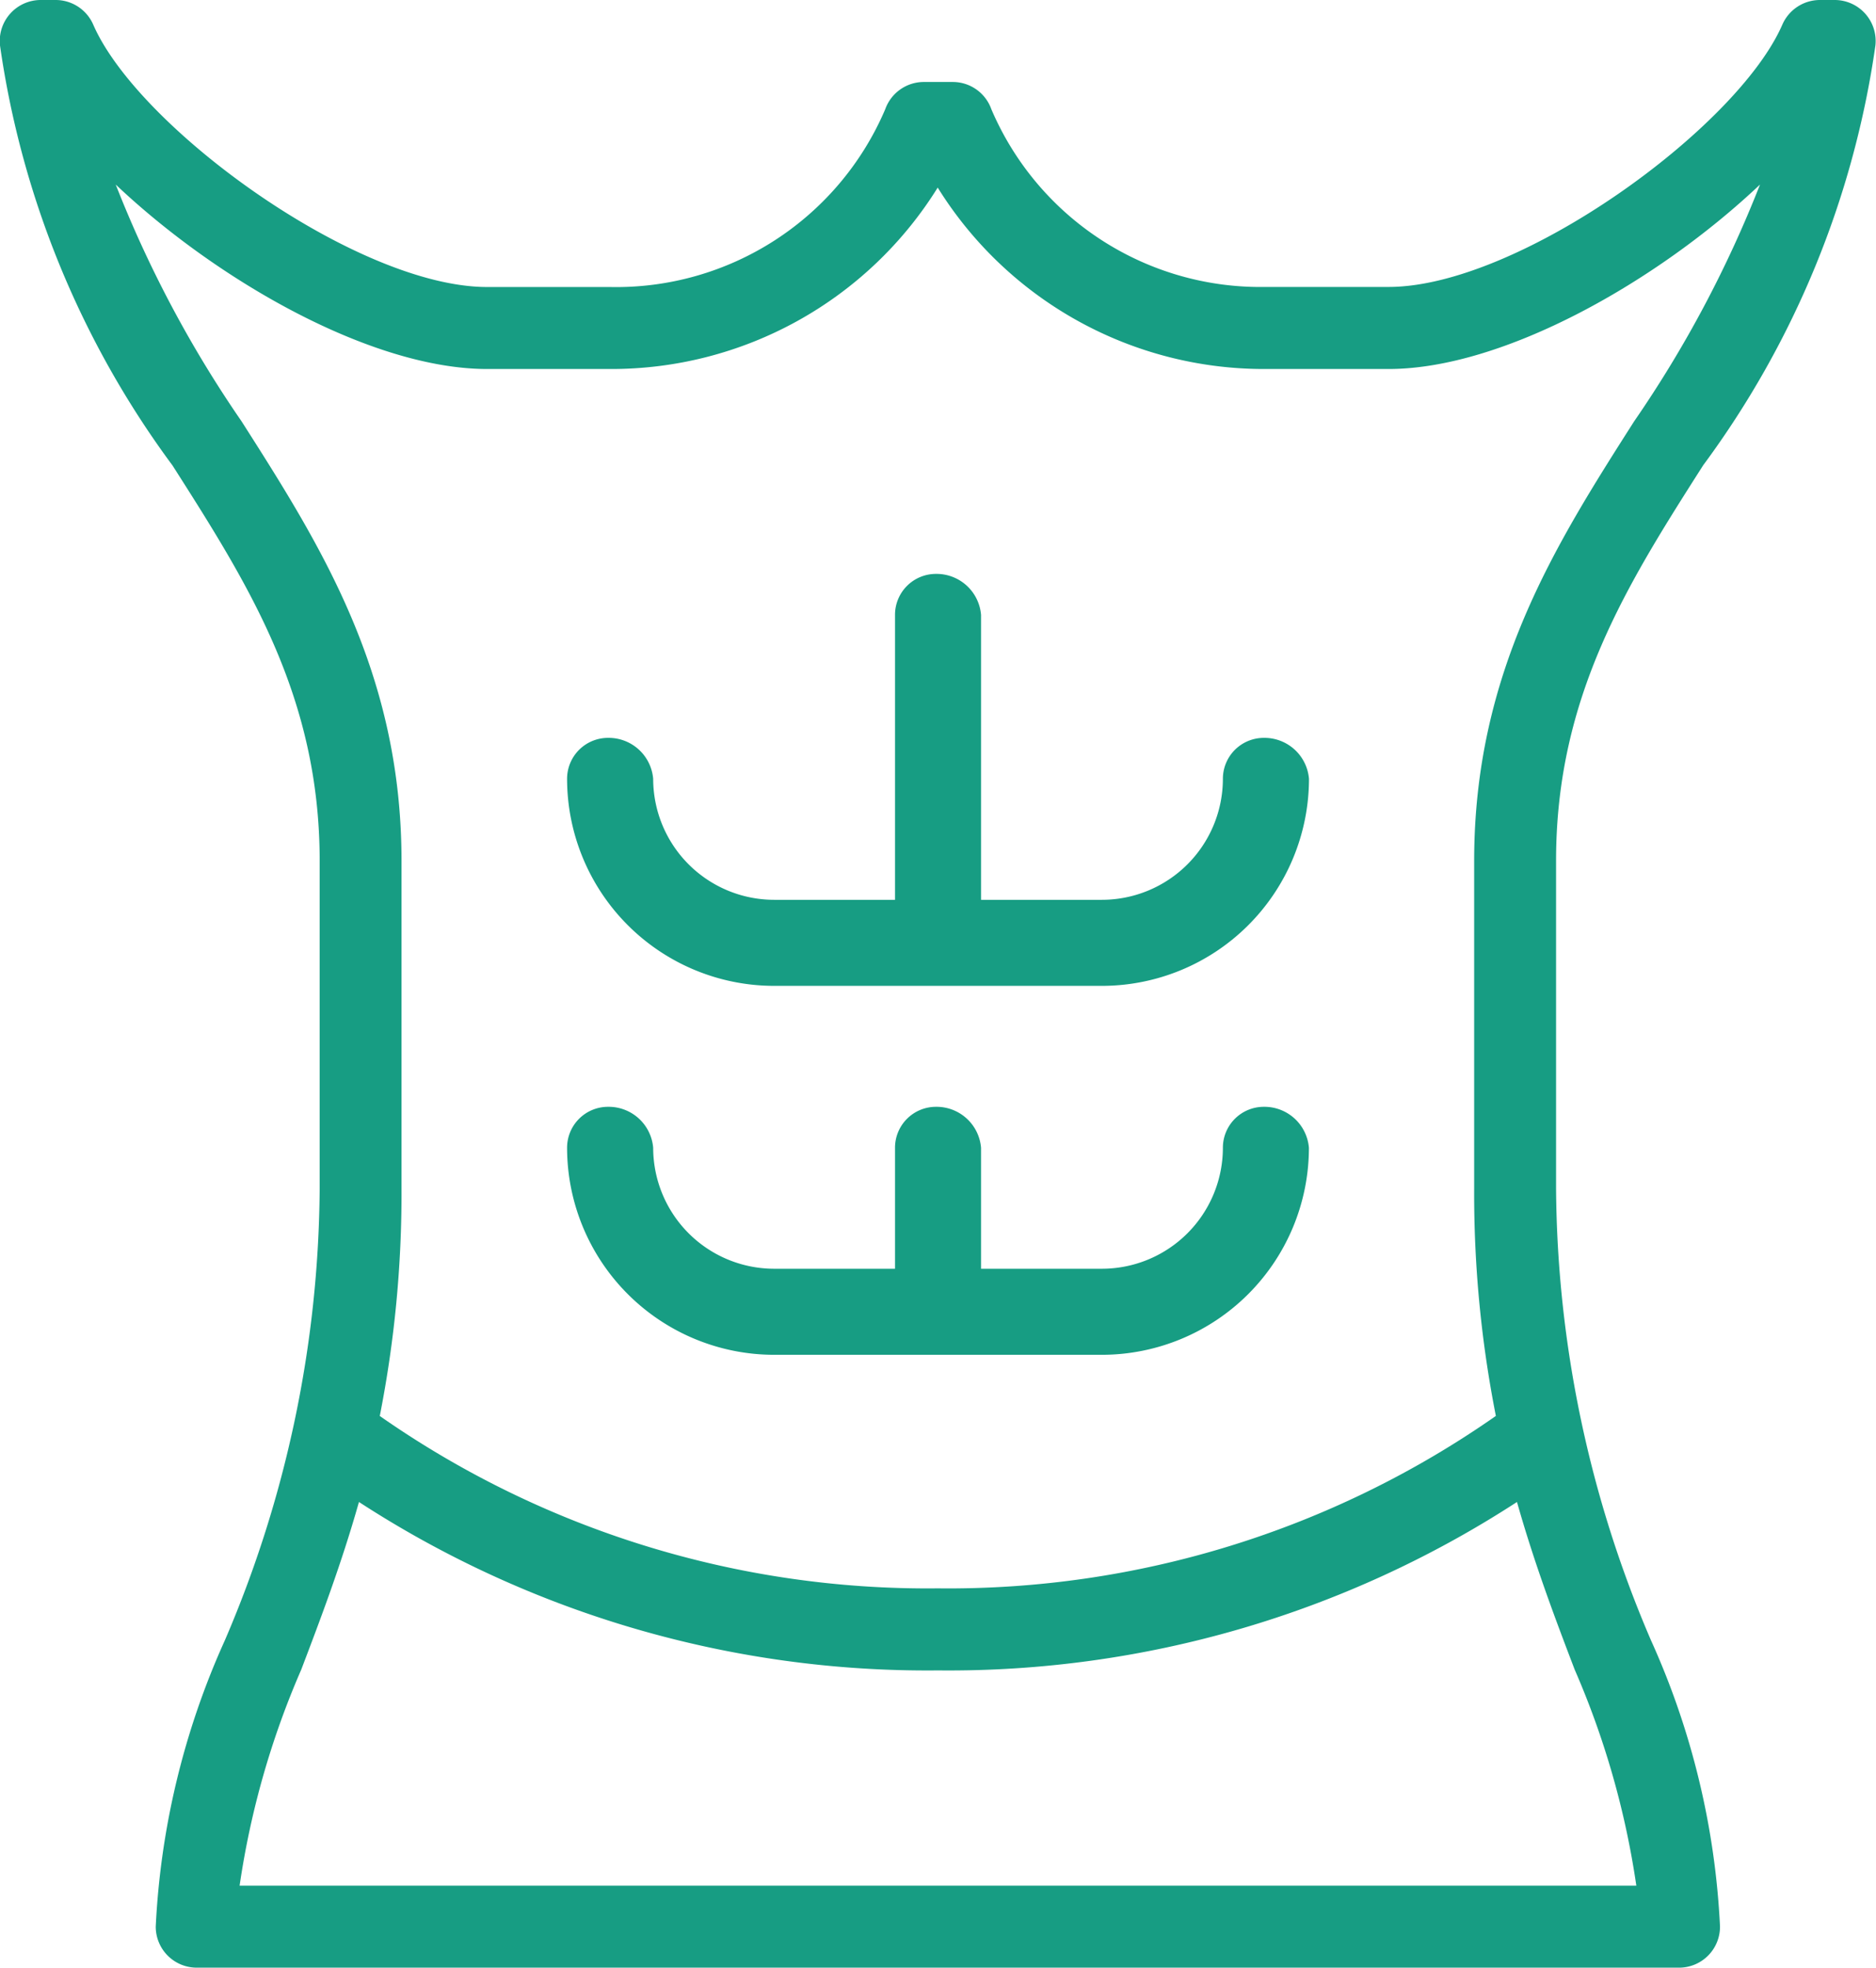
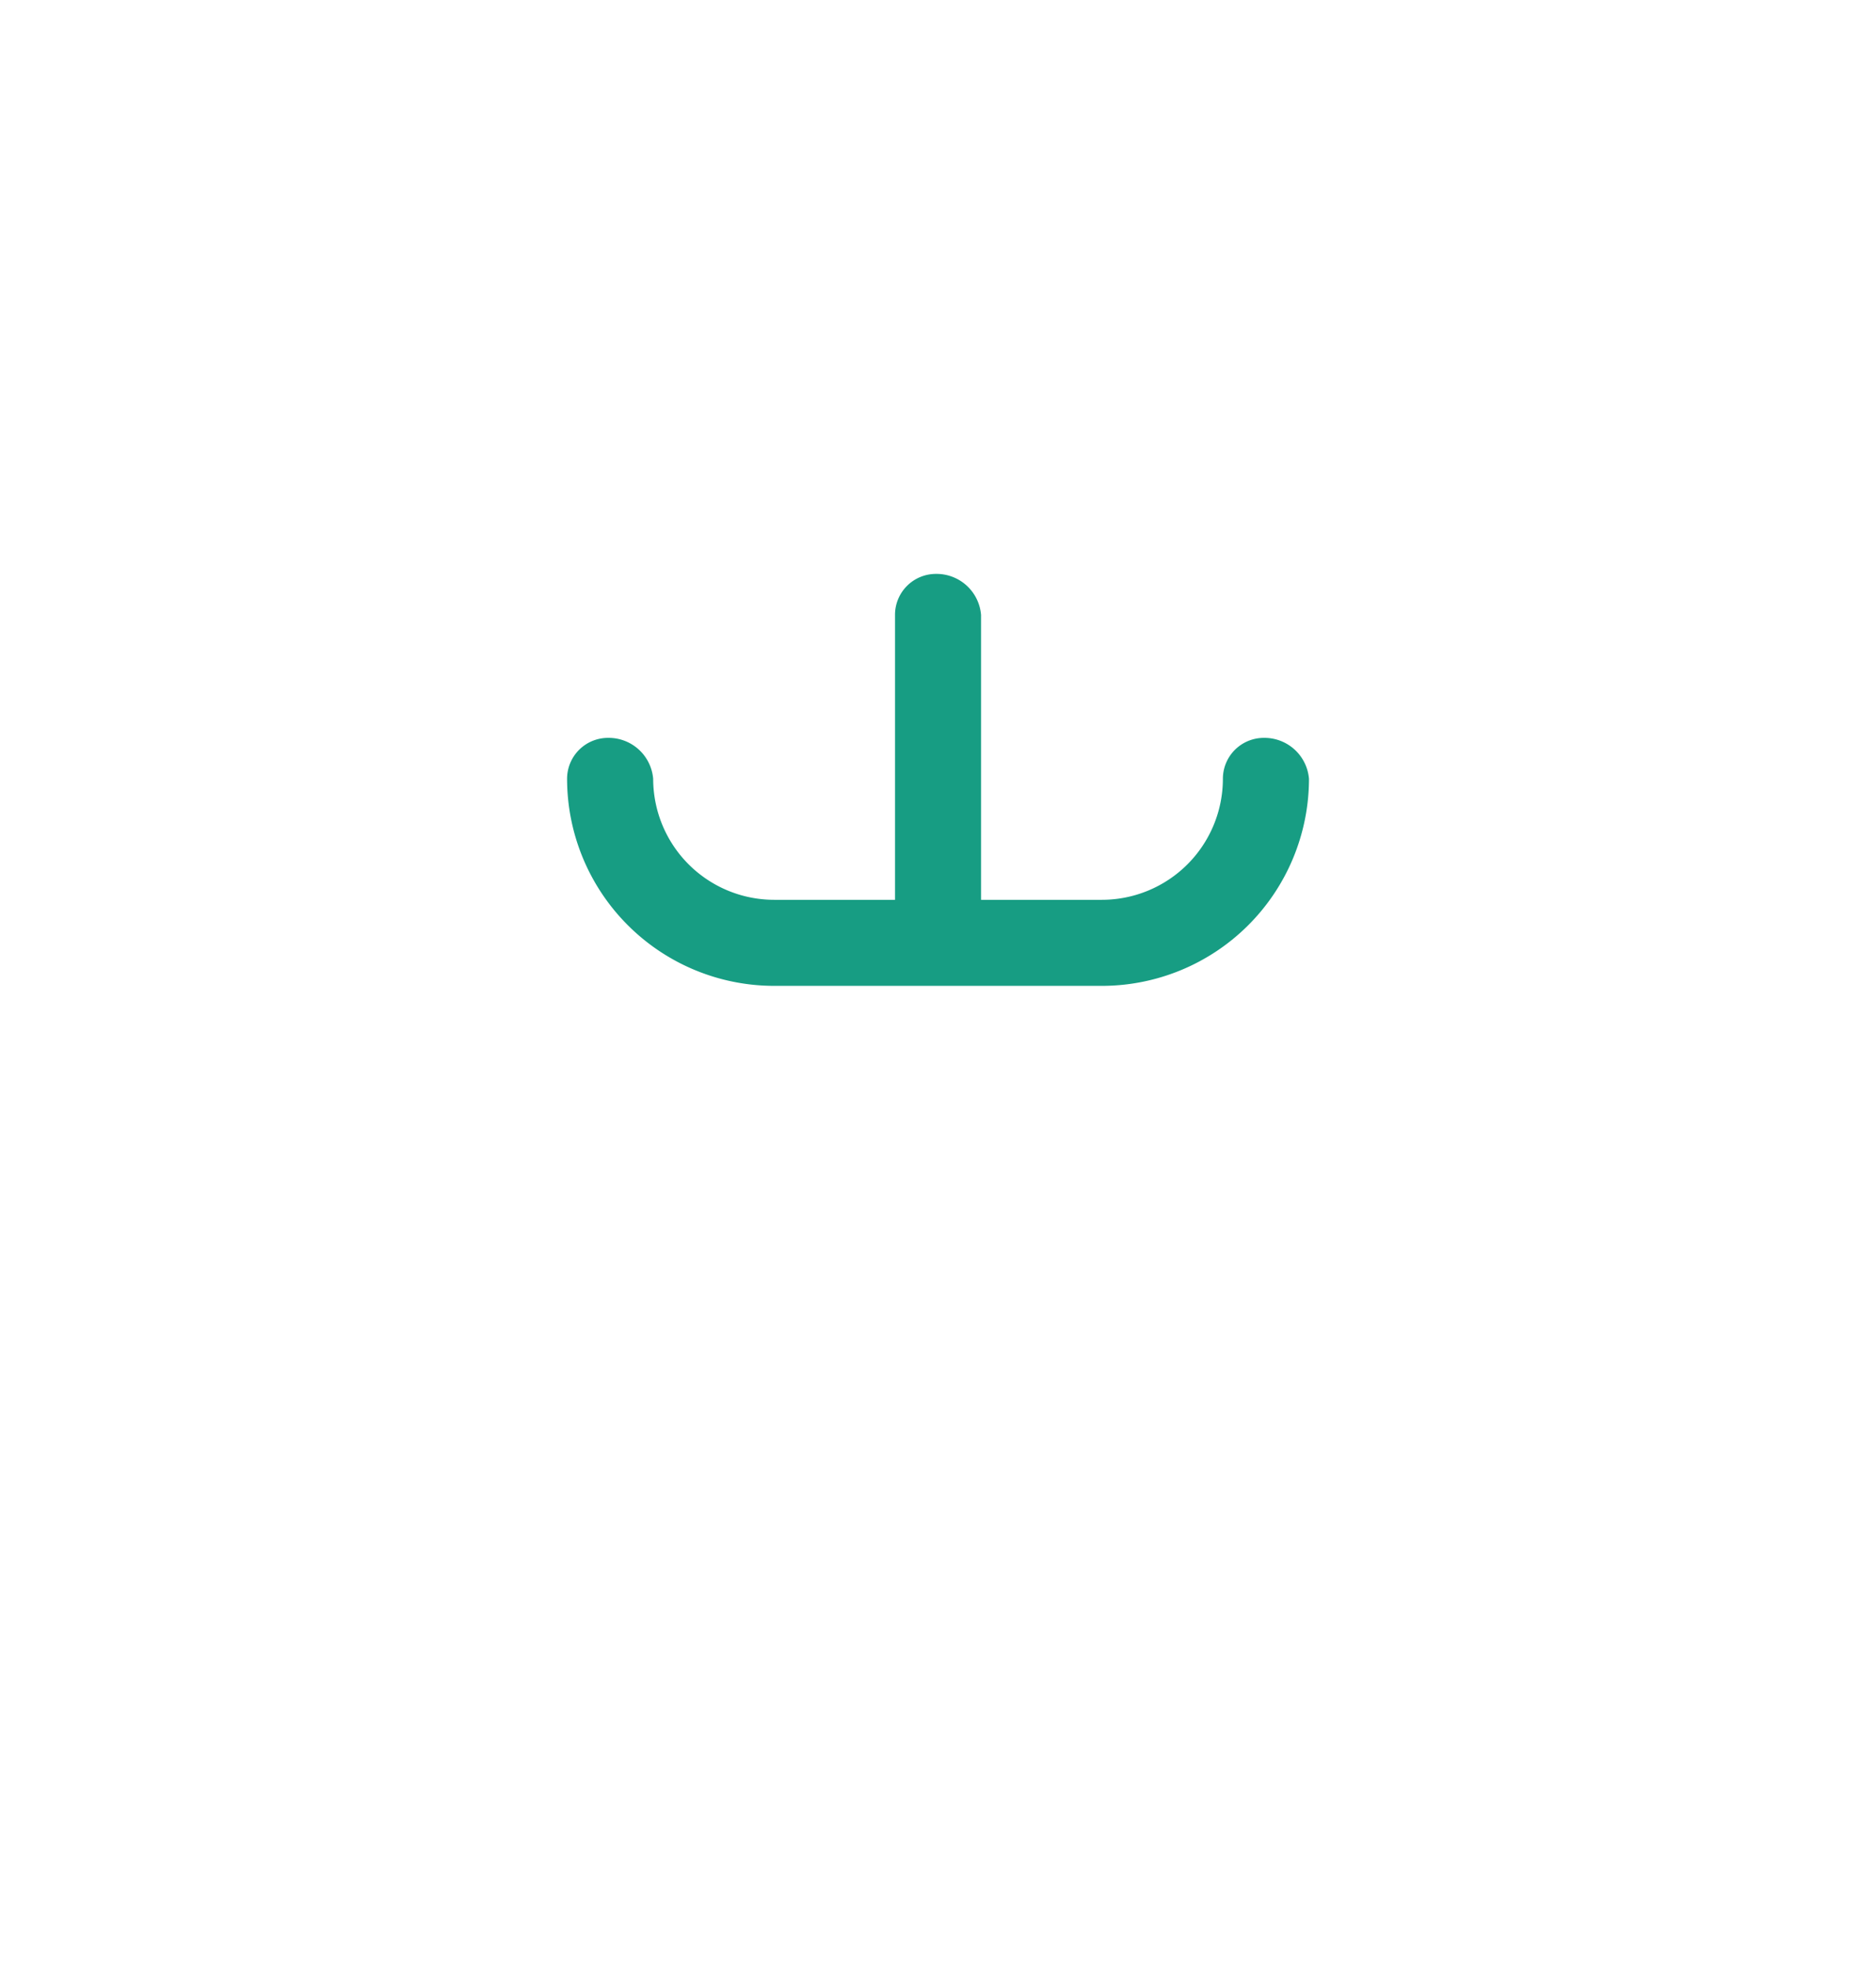
<svg xmlns="http://www.w3.org/2000/svg" id="Groupe_62" data-name="Groupe 62" width="28.609" height="30" viewBox="0 0 28.609 30">
  <defs>
    <clipPath id="clip-path">
      <rect id="Rectangle_947" data-name="Rectangle 947" width="28.609" height="30" fill="#179d83" />
    </clipPath>
  </defs>
  <g id="Groupe_61" data-name="Groupe 61" transform="translate(0 0)" clip-path="url(#clip-path)">
-     <path id="Tracé_819" data-name="Tracé 819" d="M21.993,30.781h-5a3.16,3.16,0,0,1-3.156-3.156A.624.624,0,0,1,14.462,27a.681.681,0,0,1,.688.625,1.846,1.846,0,0,0,1.844,1.844h1.844V27.625A.624.624,0,0,1,19.462,27a.681.681,0,0,1,.688.625v1.844h1.844a1.846,1.846,0,0,0,1.844-1.844A.624.624,0,0,1,24.462,27a.681.681,0,0,1,.688.625,3.16,3.16,0,0,1-3.156,3.156" transform="translate(-5.189 -10.125)" fill="#179d83" />
    <path id="Tracé_820" data-name="Tracé 820" d="M21.993,20.281h-5a3.16,3.16,0,0,1-3.156-3.156.624.624,0,0,1,.625-.625.681.681,0,0,1,.688.625,1.846,1.846,0,0,0,1.844,1.844h1.844V14.625A.624.624,0,0,1,19.462,14a.681.681,0,0,1,.688.625v4.344h1.844a1.846,1.846,0,0,0,1.844-1.844.624.624,0,0,1,.625-.625.681.681,0,0,1,.688.625,3.16,3.16,0,0,1-3.156,3.156" transform="translate(-5.189 -5.25)" fill="#179d83" />
-     <path id="Tracé_821" data-name="Tracé 821" d="M25.61,30H3a.625.625,0,0,1-.625-.625,11.985,11.985,0,0,1,1.053-4.363,17.7,17.7,0,0,0,1.447-6.886v-5c0-2.509-1.09-4.219-2.244-6.029A14.112,14.112,0,0,1,0,.693.625.625,0,0,1,.624,0H.849a.625.625,0,0,1,.573.376c.687,1.579,4.029,4,6.006,4H9.3A4.461,4.461,0,0,0,13.5,1.665a.625.625,0,0,1,.589-.415h.441a.624.624,0,0,1,.588.415A4.461,4.461,0,0,0,19.3,4.375h1.875c1.978,0,5.319-2.42,6.006-4A.626.626,0,0,1,27.758,0h.225A.625.625,0,0,1,28.6.693a14.112,14.112,0,0,1-2.626,6.4c-1.154,1.81-2.244,3.52-2.244,6.029v5a17.7,17.7,0,0,0,1.447,6.886,11.973,11.973,0,0,1,1.053,4.363A.624.624,0,0,1,25.61,30M3.654,28.75h21.3a12.92,12.92,0,0,0-.94-3.294c-.3-.786-.614-1.616-.88-2.556a15.9,15.9,0,0,1-8.83,2.568A15.9,15.9,0,0,1,5.474,22.9c-.266.94-.581,1.77-.88,2.556a12.92,12.92,0,0,0-.94,3.294m2.138-7.161A14.576,14.576,0,0,0,14.3,24.217a14.568,14.568,0,0,0,8.512-2.629,17.482,17.482,0,0,1-.331-3.463v-5c0-2.874,1.24-4.819,2.439-6.7a17.8,17.8,0,0,0,1.92-3.611c-1.563,1.479-3.914,2.812-5.665,2.812H19.3a5.858,5.858,0,0,1-5-2.766,5.858,5.858,0,0,1-5,2.766H7.429c-1.751,0-4.1-1.333-5.664-2.812A17.769,17.769,0,0,0,3.684,6.424c1.2,1.882,2.439,3.828,2.439,6.7v5a17.494,17.494,0,0,1-.331,3.463" transform="translate(0 0)" fill="#179d83" />
  </g>
</svg>